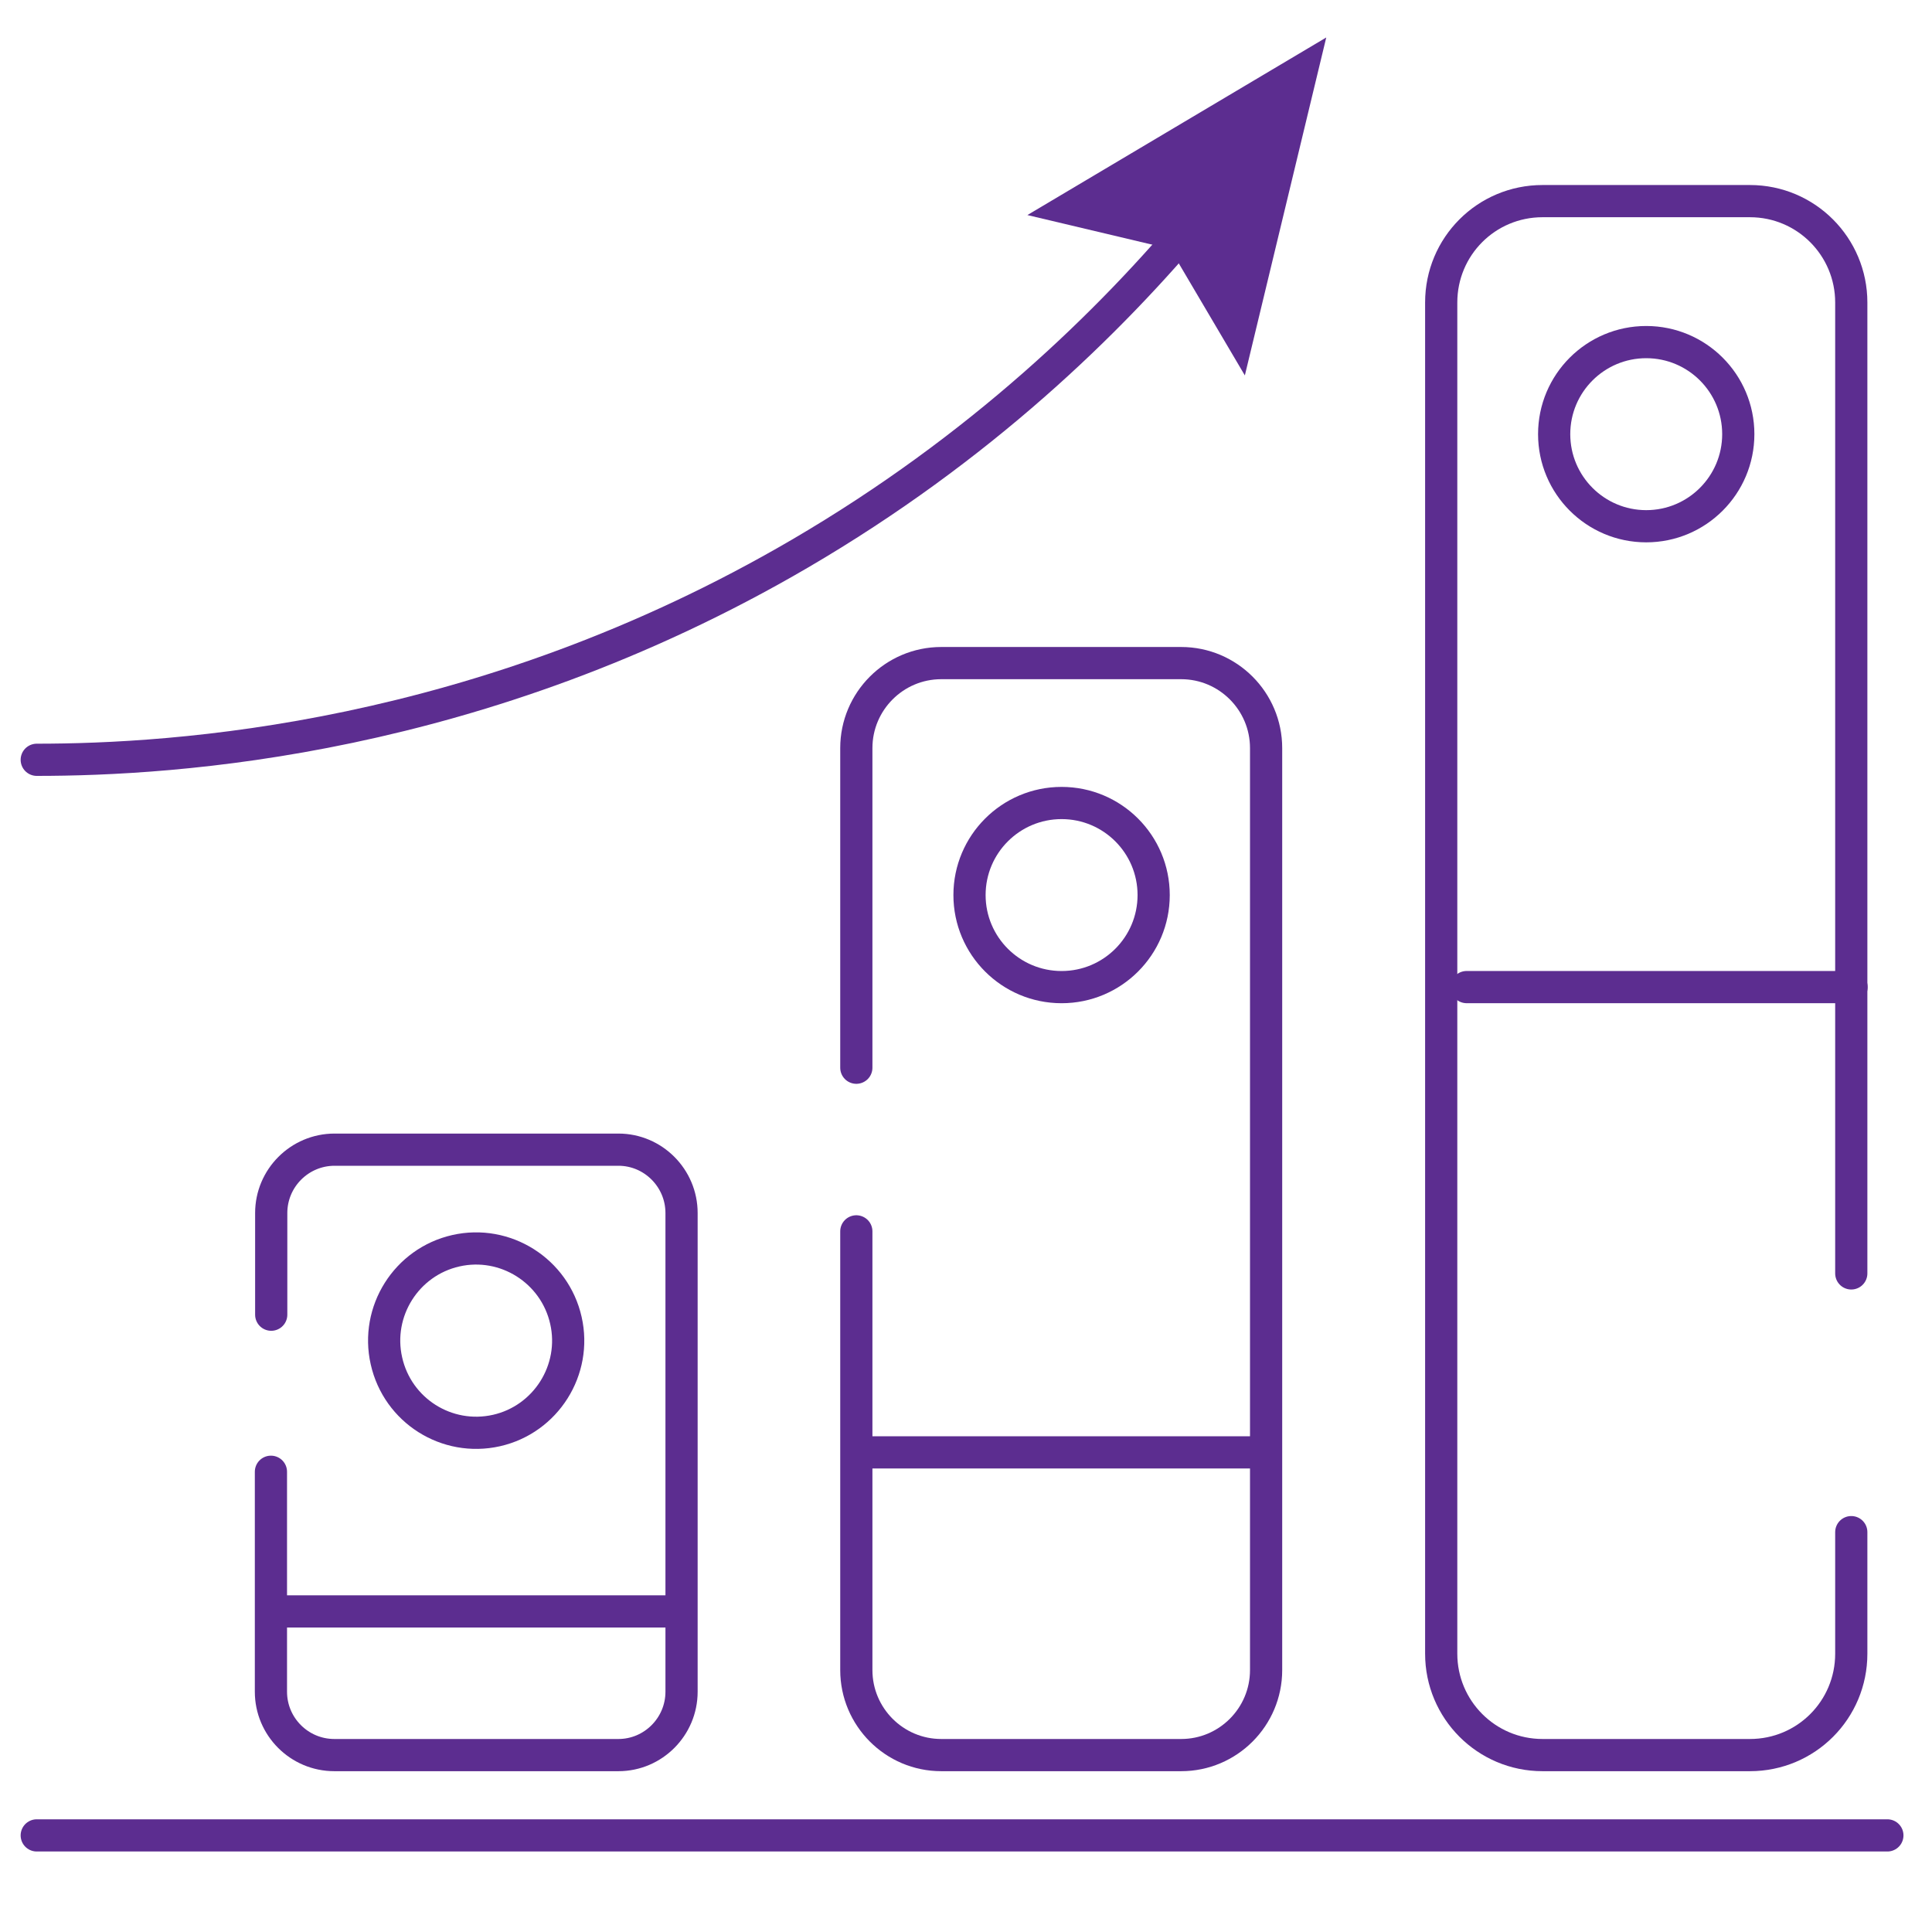
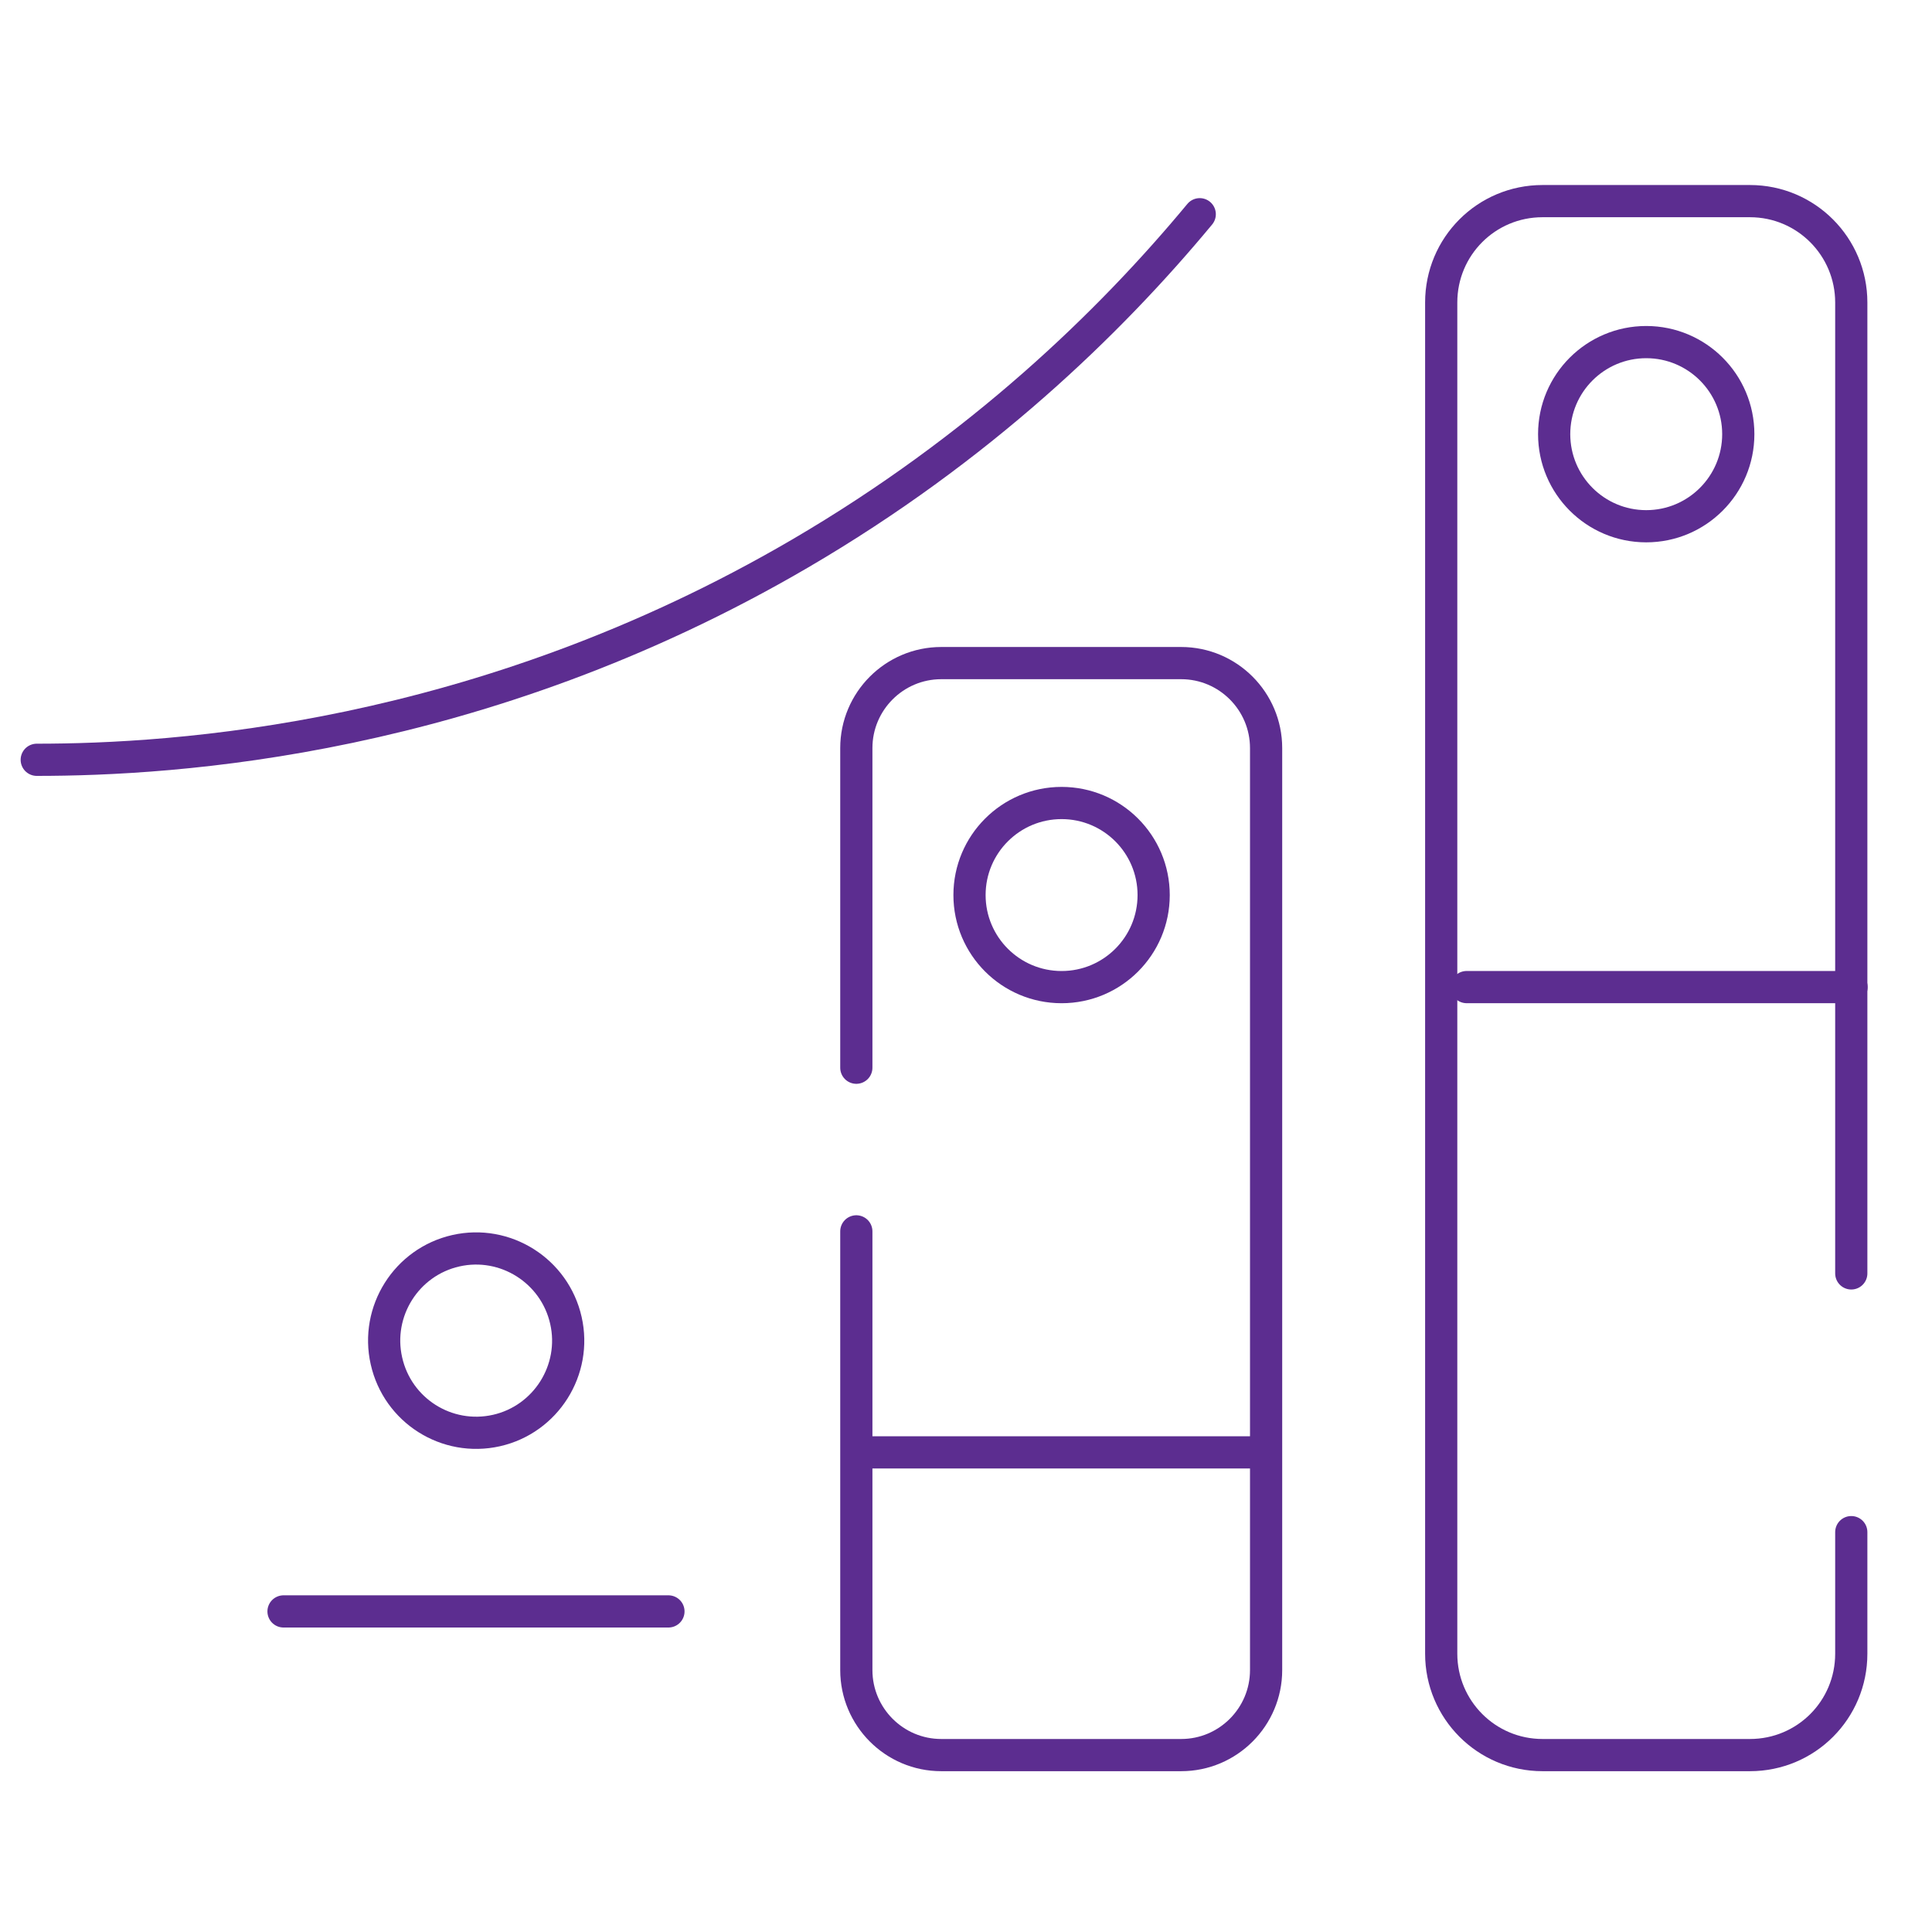
<svg xmlns="http://www.w3.org/2000/svg" width="60" height="60" viewBox="0 0 60 60" fill="none">
  <path d="M57.493 39.547V9.394C57.493 7.663 56.093 6.246 54.345 6.246H47.906C46.158 6.246 44.758 7.655 44.758 9.394V51.358C44.758 53.089 46.158 54.506 47.906 54.506H54.345C56.093 54.506 57.493 53.097 57.493 51.358V47.582" stroke="#5C2D90" stroke-linecap="round" stroke-linejoin="round" />
  <path d="M26.594 38.241V51.867C26.594 53.318 27.773 54.506 29.232 54.506H36.682C38.141 54.506 39.32 53.318 39.32 51.867V23.232C39.32 21.781 38.141 20.593 36.682 20.593H29.232C27.773 20.593 26.594 21.781 26.594 23.232V33.159" stroke="#5C2D90" stroke-linecap="round" stroke-linejoin="round" />
-   <path d="M8.423 40.829V37.672C8.423 36.587 9.305 35.704 10.391 35.704H19.206C20.284 35.704 21.166 36.587 21.166 37.672V52.537C21.166 53.623 20.284 54.506 19.206 54.506H10.383C9.296 54.506 8.414 53.623 8.414 52.537V45.707" stroke="#5C2D90" stroke-linecap="round" stroke-linejoin="round" />
-   <path d="M58.614 57H1.141" stroke="#5C2D90" stroke-linecap="round" stroke-linejoin="round" />
  <path d="M1.141 23.596C5.408 23.596 14.877 23.019 24.846 17.191C30.42 13.932 34.459 10.03 37.259 6.653" stroke="#5C2D90" stroke-linecap="round" stroke-linejoin="round" />
-   <path d="M38.66 11.659L36.344 7.731L31.906 6.679L41.188 1.164L38.66 11.659Z" fill="#5C2D90" />
  <path d="M51.125 16.343C52.704 16.343 53.984 15.062 53.984 13.483C53.984 11.904 52.704 10.624 51.125 10.624C49.546 10.624 48.266 11.904 48.266 13.483C48.266 15.062 49.546 16.343 51.125 16.343Z" stroke="#5C2D90" stroke-linecap="round" stroke-linejoin="round" />
  <path d="M32.969 30.656C34.548 30.656 35.828 29.376 35.828 27.797C35.828 26.218 34.548 24.938 32.969 24.938C31.39 24.938 30.109 26.218 30.109 27.797C30.109 29.376 31.39 30.656 32.969 30.656Z" stroke="#5C2D90" stroke-linecap="round" stroke-linejoin="round" />
  <path d="M15.42 44.426C13.876 44.774 12.348 43.807 12.001 42.263C11.653 40.727 12.62 39.191 14.156 38.843C15.691 38.495 17.227 39.463 17.575 41.007C17.923 42.542 16.955 44.078 15.42 44.426Z" stroke="#5C2D90" stroke-linecap="round" stroke-linejoin="round" />
  <path d="M45.547 30.655H57.502" stroke="#5C2D90" stroke-linecap="round" stroke-linejoin="round" />
  <path d="M26.992 45.105H38.947" stroke="#5C2D90" stroke-linecap="round" stroke-linejoin="round" />
  <path d="M8.805 50.044H20.759" stroke="#5C2D90" stroke-linecap="round" stroke-linejoin="round" />
</svg>